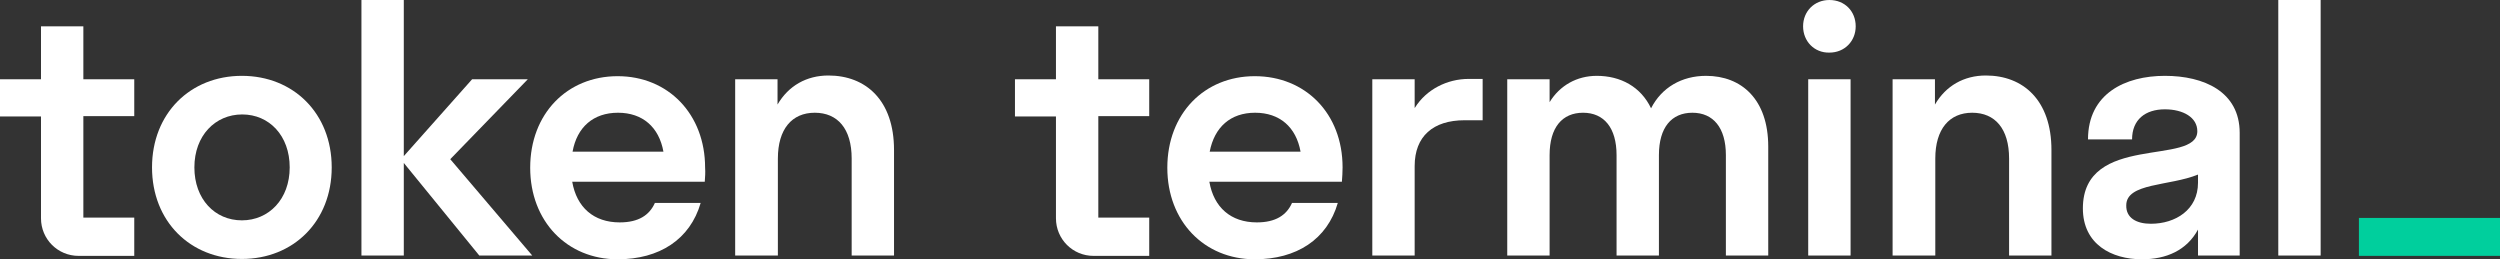
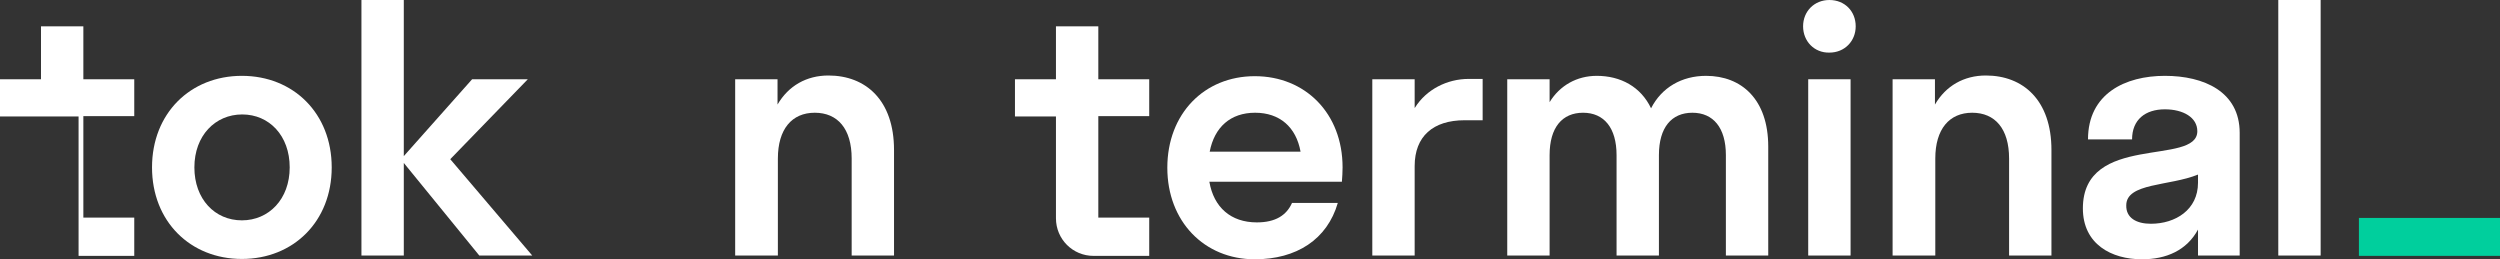
<svg xmlns="http://www.w3.org/2000/svg" version="1.1" id="Layer_1" x="0px" y="0px" viewBox="0 0 731.8 75.9" style="enable-background:new 0 0 731.8 75.9;" xml:space="preserve">
  <rect x="0" y="0" width="731.8" height="75.9" fill="#333333" stroke="none" />
  <style type="text/css">
	.st0{fill:#FFFFFF;}
	.st1{fill:#00CF9D;}
</style>
-   <path class="st0" d="M39.3,63.8v11.1H23c-6.1,0-11-4.9-11-11V34.1H0V23.2h12V7.7h12.4v15.5h14.9v10.8H24.4v29.7H39.3z" />
+   <path class="st0" d="M39.3,63.8v11.1H23V34.1H0V23.2h12V7.7h12.4v15.5h14.9v10.8H24.4v29.7H39.3z" />
  <path class="st0" d="M44.5,49c0-15.8,11.2-26.8,26.3-26.8S97.1,33.2,97.1,49c0,15.8-11.2,26.8-26.3,26.8S44.5,64.8,44.5,49z   M84.8,49c0-9.3-6-15.5-13.9-15.5S56.9,39.7,56.9,49c0,9.3,6,15.5,13.9,15.5S84.8,58.3,84.8,49z" />
  <path class="st0" d="M118.2,47.7v27.1h-12.4V0h12.4v45.7l20-22.5h16.3l-22.7,23.4l24,28.2h-15.5L118.2,47.7z" />
-   <path class="st0" d="M206.3,53.2h-38.8c1.3,7.5,6.3,11.9,13.9,11.9c5.5,0,8.7-2.1,10.3-5.7h13.4c-3.1,10.7-12.1,16.5-24.3,16.5  c-14.8,0-25.6-11.1-25.6-26.8c0-15.8,10.8-26.8,25.6-26.8s25.6,11.1,25.6,26.8C206.5,50.5,206.4,51.8,206.3,53.2z M167.6,44.4h26.6  c-1.3-7.2-6.1-11.4-13.3-11.4C173.7,33,168.9,37.2,167.6,44.4z" />
  <path class="st0" d="M227.6,74.8h-12.4V23.2h12.4v7.4c3.2-5.5,8.5-8.5,14.9-8.5c10.9,0,19.2,7.2,19.2,21.8v30.9h-12.4V46.4  c0-8.7-4.1-13.4-10.8-13.4c-6.7,0-10.8,4.8-10.8,13.4V74.8z" />
  <path class="st0" d="M336.4,63.8v11.1h-16.3c-6.1,0-11-4.9-11-11V34.1h-12V23.2h12V7.7h12.4v15.5h14.9v10.8h-14.9v29.7H336.4z" />
  <path class="st0" d="M392.8,53.2H354c1.3,7.5,6.3,11.9,13.9,11.9c5.5,0,8.7-2.1,10.3-5.7h13.4c-3.1,10.7-12.1,16.5-24.3,16.5  c-14.8,0-25.6-11.1-25.6-26.8c0-15.8,10.8-26.8,25.6-26.8S393,33.2,393,49C393,50.5,392.9,51.8,392.8,53.2z M354.1,44.4h26.6  c-1.3-7.2-6.1-11.4-13.3-11.4C360.2,33,355.5,37.2,354.1,44.4z" />
  <path class="st0" d="M453.6,74.8h-12.4V23.2h12.4v6.7c3-4.9,8-7.7,13.8-7.7c7,0,12.9,3.2,15.9,9.5c3.1-6.1,9-9.5,16.1-9.5  c10.4,0,18.2,6.9,18.2,20.7v31.9h-12.4V45.4c0-8-3.7-12.4-9.8-12.4c-6.1,0-9.8,4.3-9.8,12.4v29.4h-12.4V45.4c0-8-3.7-12.4-9.8-12.4  s-9.8,4.3-9.8,12.4V74.8z" />
  <path class="st0" d="M527.8,7.7c0-4.4,3.3-7.7,7.7-7.7c4.5,0,7.7,3.3,7.7,7.7c0,4.3-3.2,7.7-7.7,7.7  C531.1,15.5,527.8,12.1,527.8,7.7z" />
  <path class="st0" d="M541.7,23.2h-12.4v51.6h12.4V23.2z" />
  <path class="st0" d="M566.4,74.8H554V23.2h12.4v7.4c3.2-5.5,8.5-8.5,14.9-8.5c10.9,0,19.2,7.2,19.2,21.8v30.9h-12.4V46.4  c0-8.7-4.1-13.4-10.8-13.4c-6.7,0-10.8,4.8-10.8,13.4V74.8z" />
  <path class="st0" d="M643.4,67.2c-3.3,6.1-9.3,8.7-16.4,8.7c-8.9,0-17.3-4.4-17.3-14.9c0-22.2,33.5-12.3,33.5-22.6  c0-4-4.1-6.4-9.5-6.4c-5.7,0-9.6,3-9.6,8.8h-12.9c0-13.4,10.9-18.6,22.5-18.6c11.4,0,21.9,4.6,21.9,16.7v35.9h-12.2V67.2z   M629.6,65.5c7.2,0,13.8-4.1,13.8-12v-2.4c-8.3,3.4-21,2.4-21,9C622.3,63.8,625.4,65.5,629.6,65.5z" />
  <path class="st0" d="M666.9,74.8V0h12.4v74.8H666.9z" />
  <path class="st0" d="M428.7,35.2h5.3V23.1h-4.1c-6.3,0-12.4,3.1-15.7,8.4l-0.1,0.1v-8.4h-12.4v51.6h12.4V48.6  C414.1,39.9,419.5,35.2,428.7,35.2C428.7,35.2,428.7,35.2,428.7,35.2z" />
  <path class="st1" d="M690.5,74.8V63.8h41.3v11.1H690.5z" />
</svg>